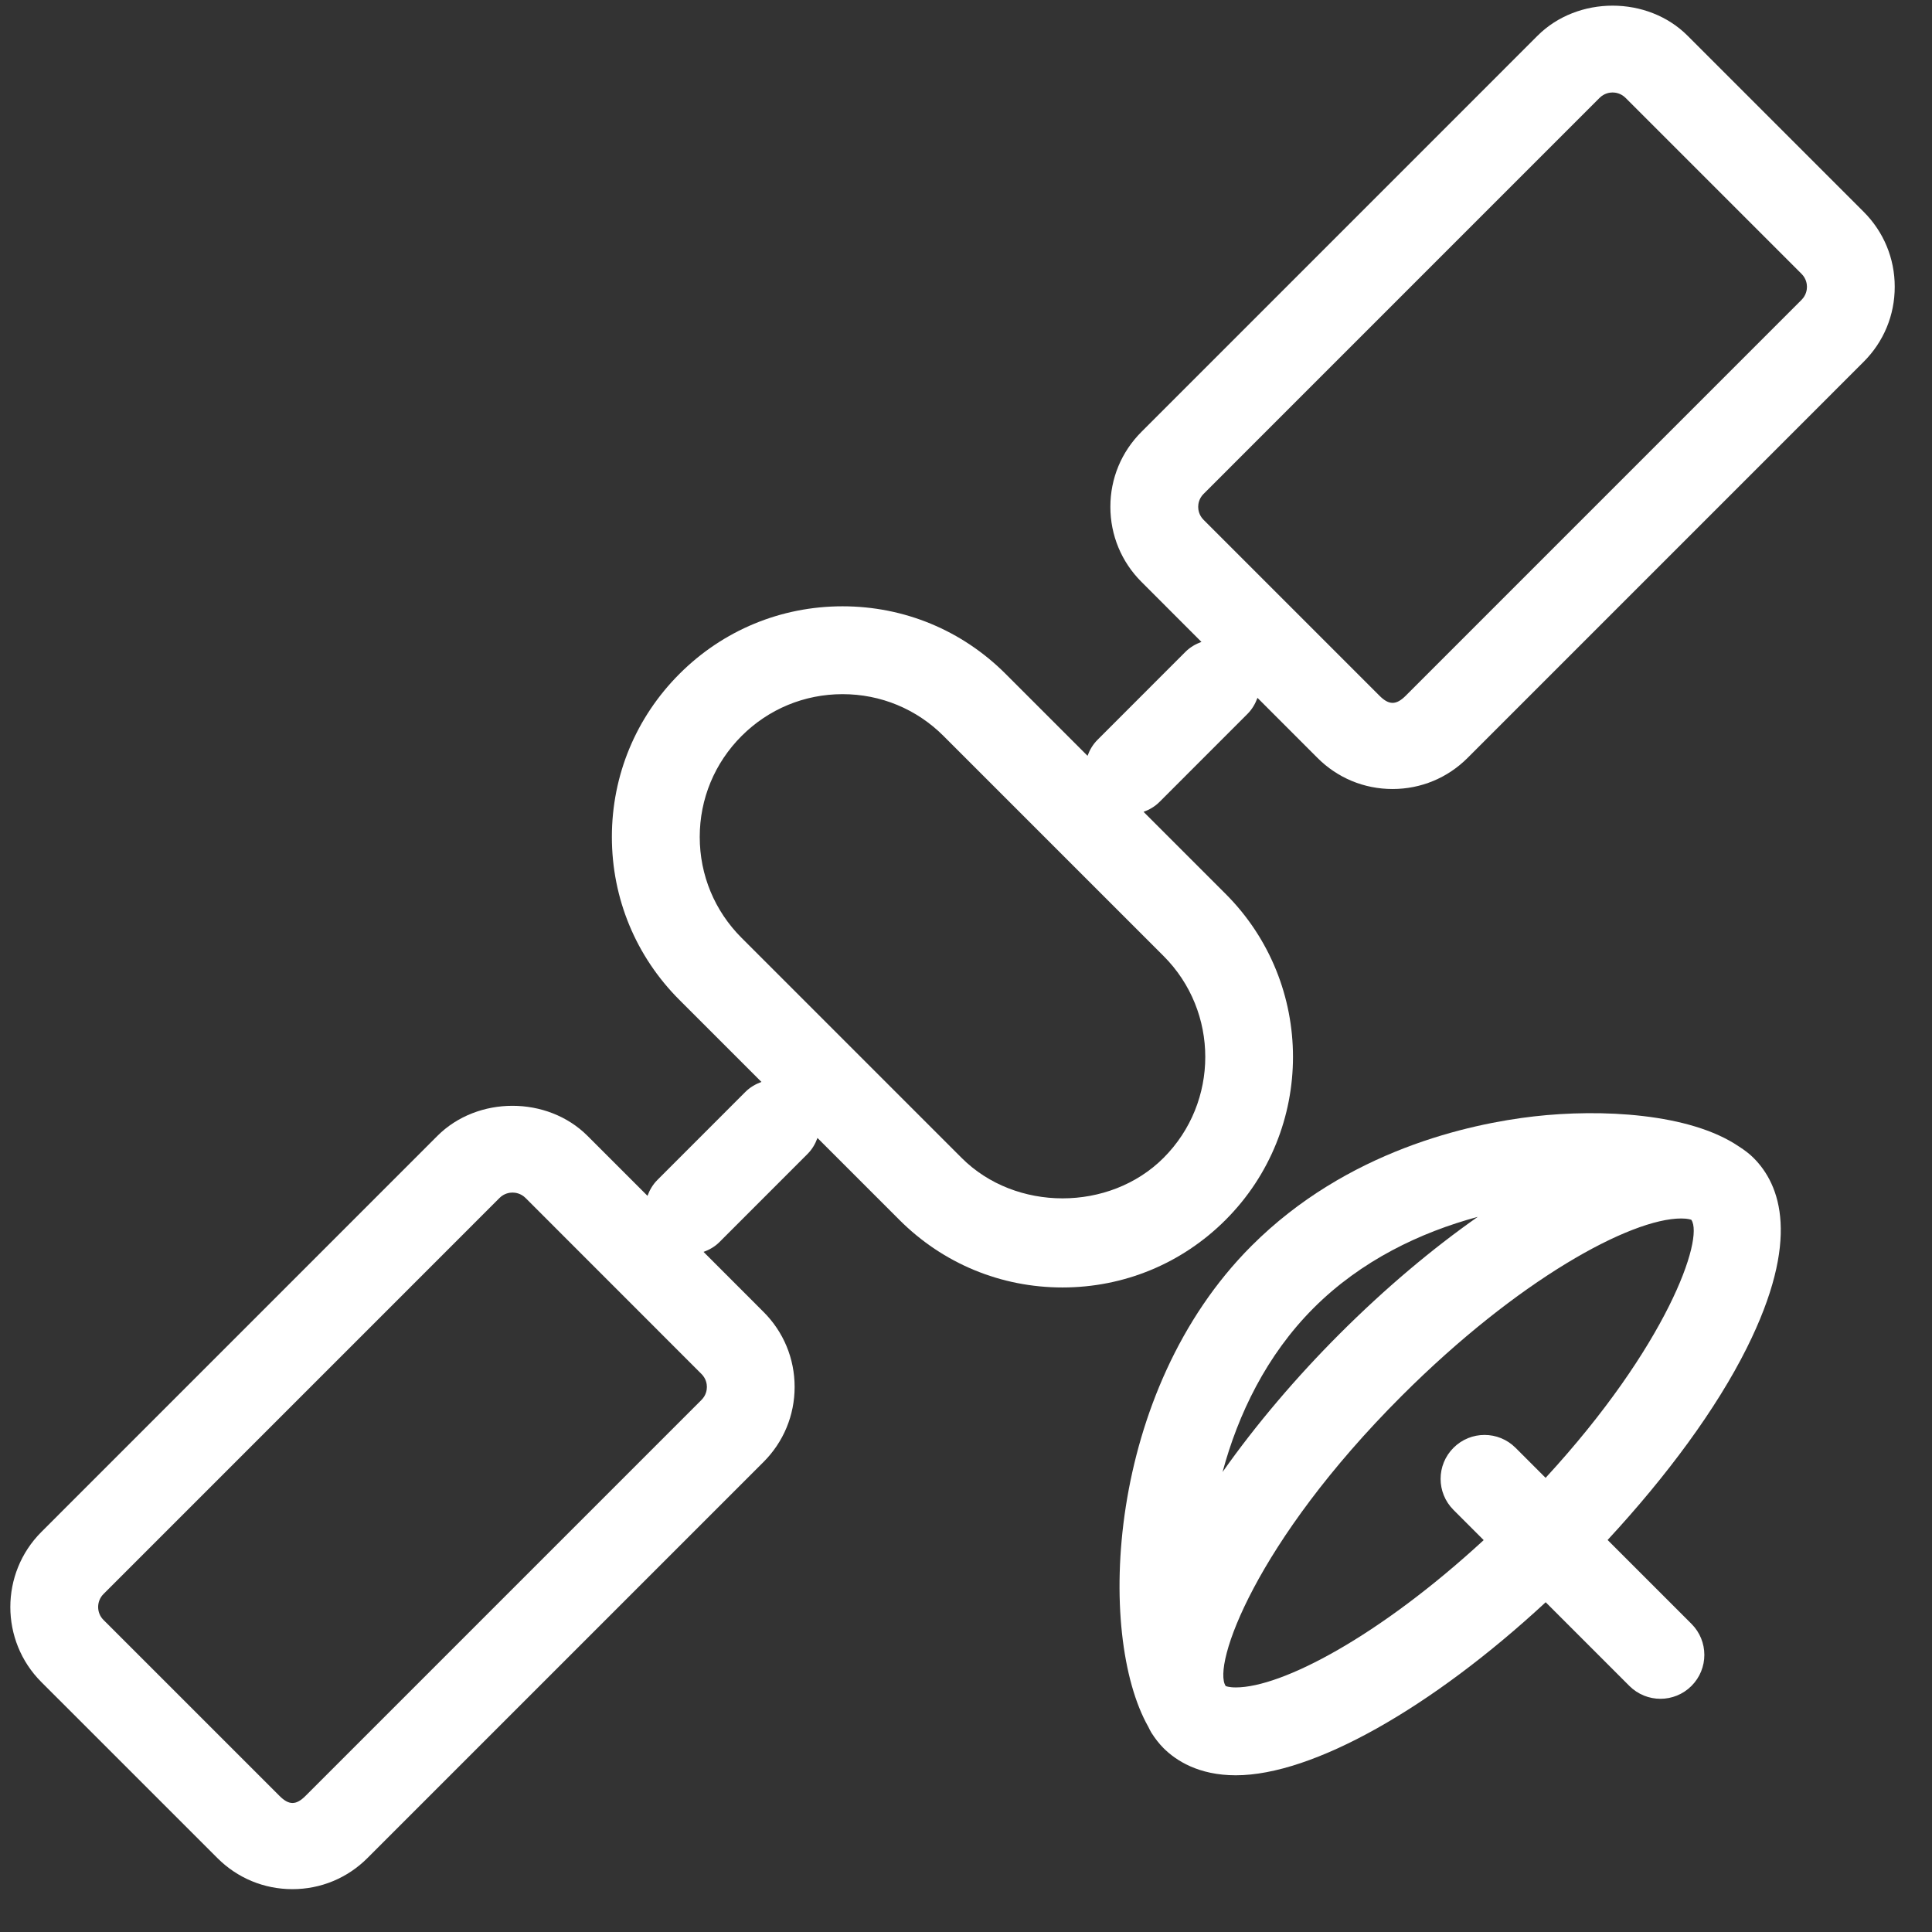
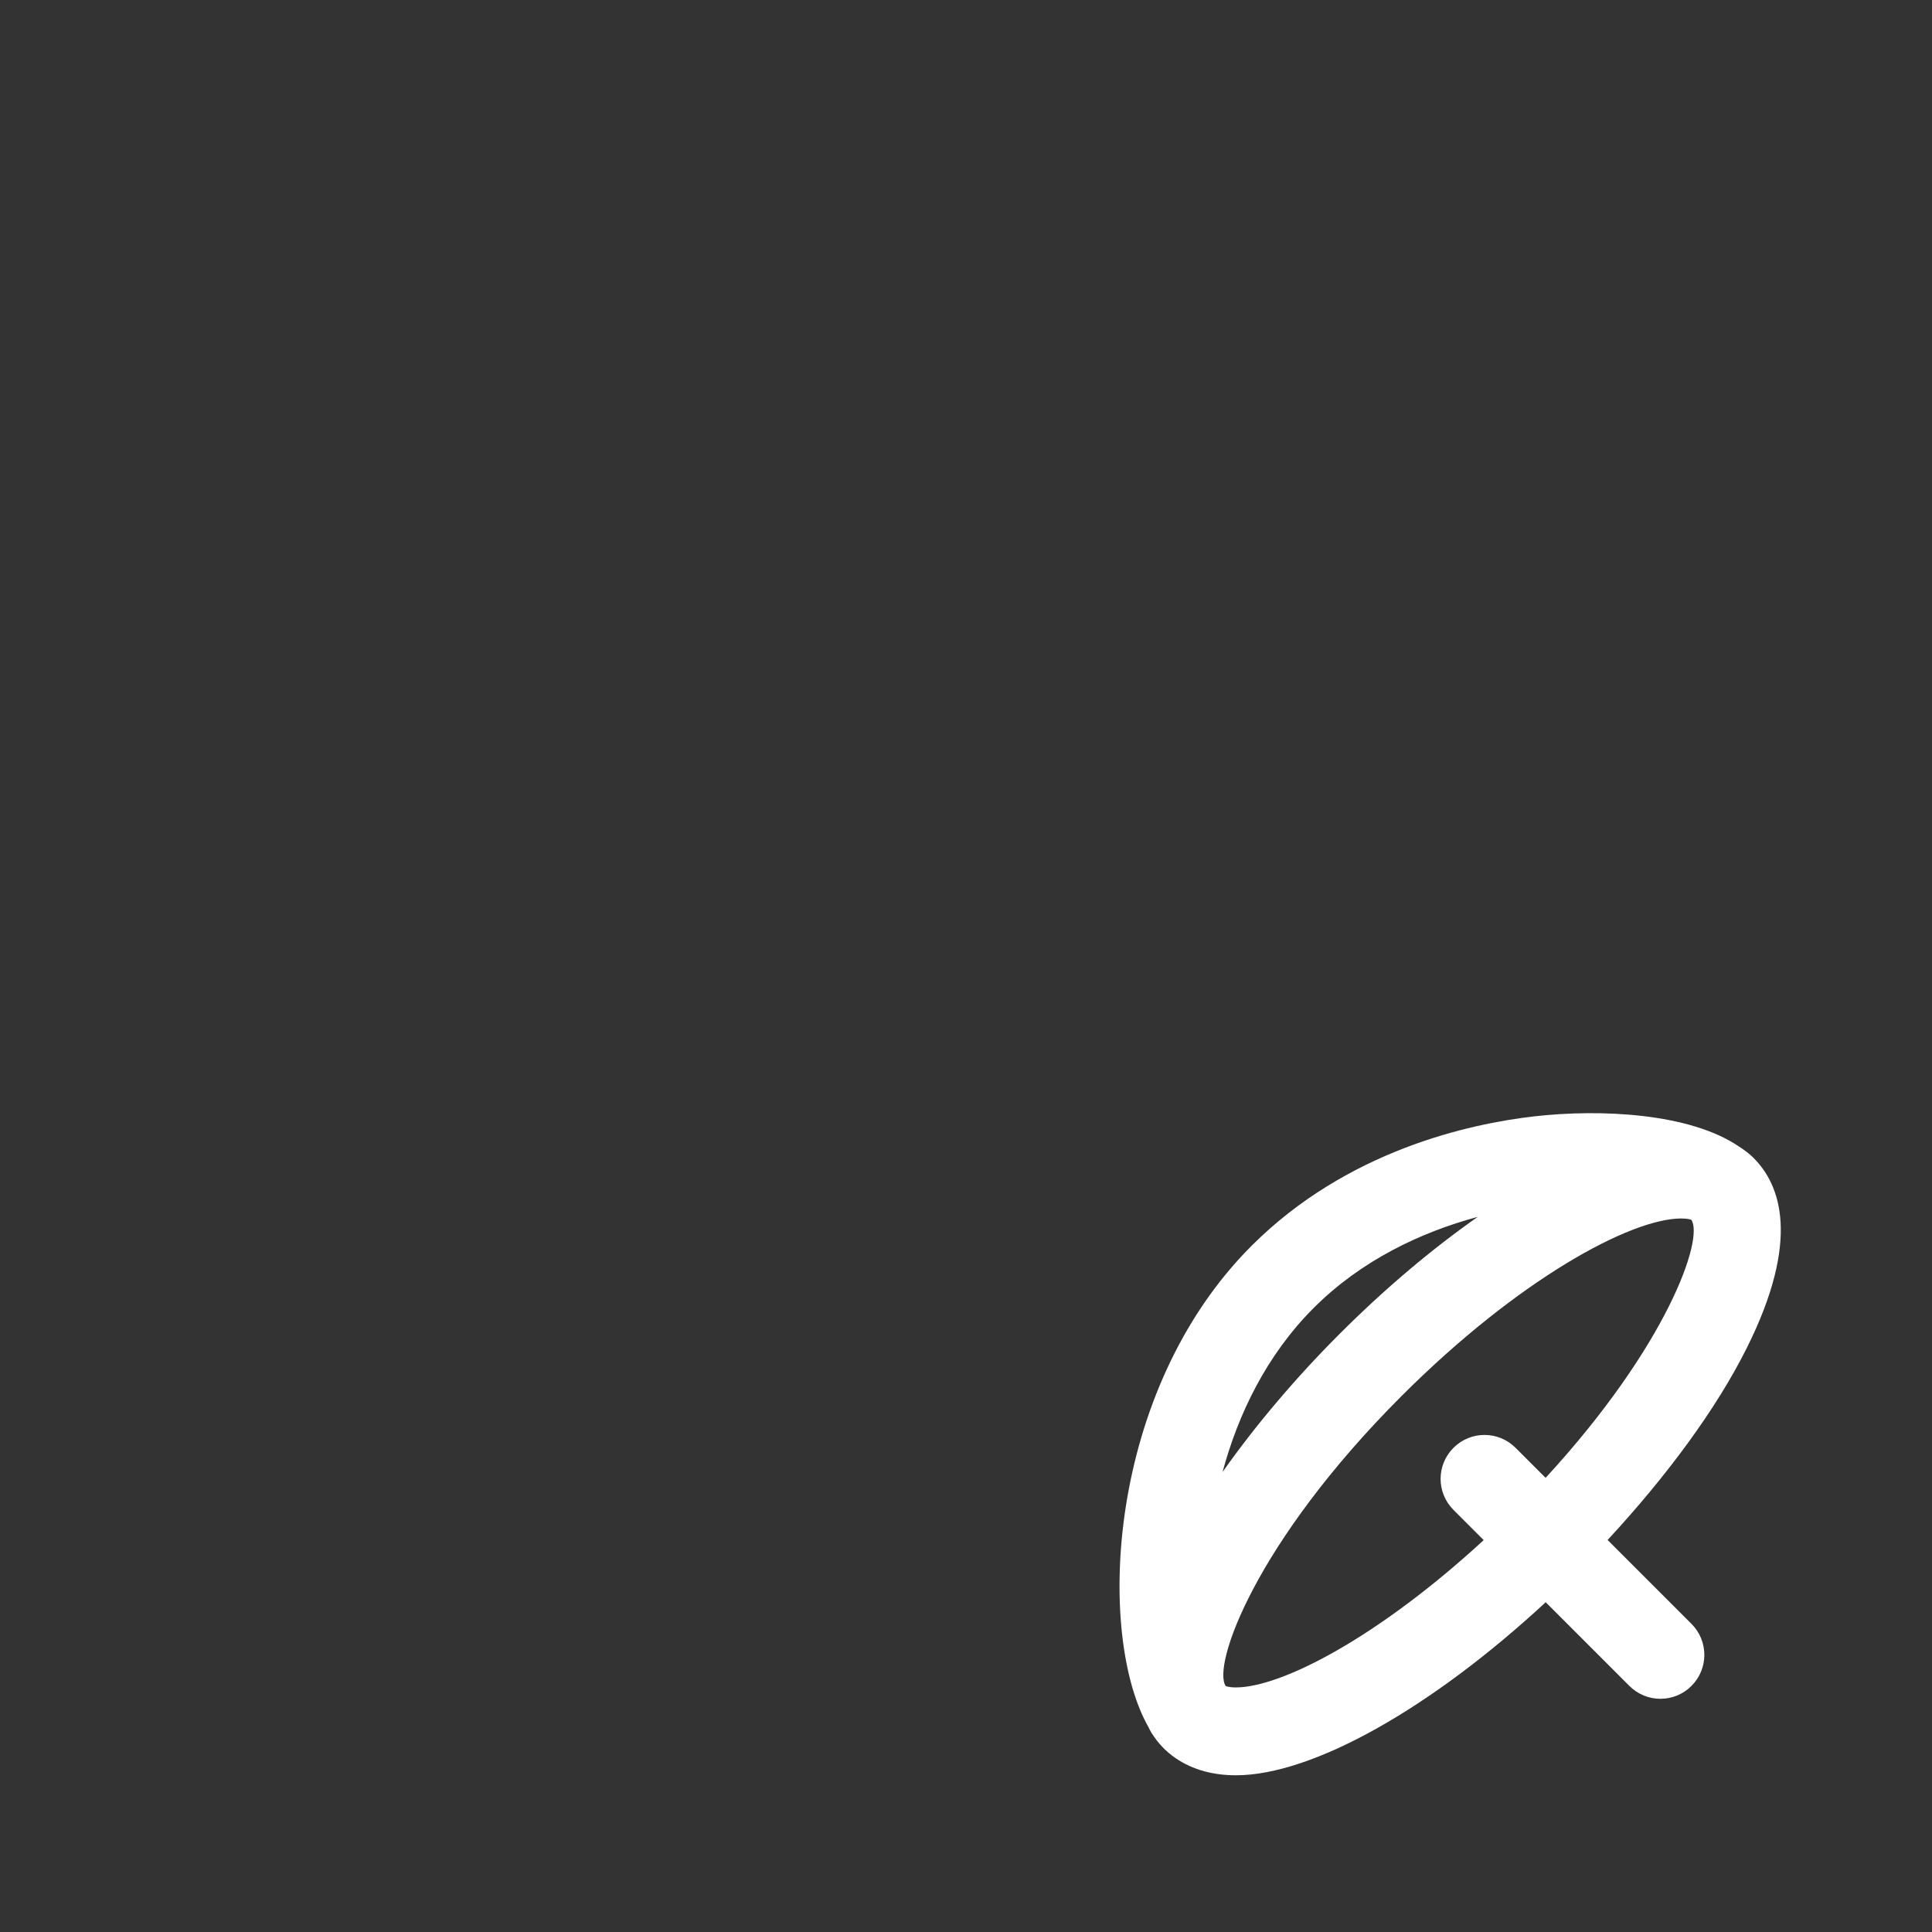
<svg xmlns="http://www.w3.org/2000/svg" version="1.1" x="0px" y="0px" width="44px" height="44px" viewBox="-0.236 -0.129 44 44" enable-background="new -0.236 -0.129 44 44" xml:space="preserve">
  <rect x="-0.236" y="-0.129" width="44" height="44" fill="#333333" stroke="none" />
  <defs>
</defs>
-   <path fill="#FFFFFF" d="M42.208,4.695l-4.01-4.01c-0.911-0.913-2.503-0.914-3.418,0l-9.019,9.02c-0.458,0.457-0.71,1.064-0.709,1.71  c0,0.645,0.252,1.252,0.708,1.708l1.366,1.367c-0.132,0.048-0.258,0.12-0.364,0.226l-2.004,2.005  c-0.106,0.106-0.178,0.231-0.226,0.363l-1.867-1.867c-0.992-0.992-2.311-1.538-3.713-1.538s-2.721,0.546-3.713,1.538  c-0.993,0.993-1.54,2.312-1.54,3.714s0.547,2.722,1.54,3.714l1.866,1.866c-0.132,0.049-0.258,0.12-0.365,0.227l-2.004,2.005  c-0.106,0.106-0.177,0.23-0.226,0.362l-1.366-1.366c-0.914-0.912-2.504-0.913-3.419,0.001l-9.02,9.021  c-0.941,0.942-0.941,2.476,0,3.417l4.009,4.008c0.456,0.457,1.063,0.709,1.709,0.709c0.645,0,1.252-0.251,1.709-0.708l9.02-9.02  c0.457-0.457,0.709-1.064,0.709-1.71s-0.252-1.253-0.709-1.709l-1.365-1.366c0.132-0.048,0.258-0.119,0.364-0.226l2.004-2.005  c0.106-0.106,0.178-0.231,0.226-0.364l1.867,1.867c0.992,0.992,2.31,1.538,3.713,1.538c1.402,0,2.722-0.546,3.714-1.538  c2.048-2.048,2.048-5.379,0-7.427l-1.867-1.867c0.132-0.048,0.257-0.12,0.363-0.226l2.004-2.005  c0.106-0.106,0.178-0.232,0.227-0.365l1.367,1.368c0.456,0.457,1.063,0.708,1.709,0.708c0.645,0,1.252-0.251,1.709-0.708l9.019-9.02  c0.458-0.457,0.71-1.064,0.709-1.71C42.916,5.758,42.664,5.151,42.208,4.695z M15.74,31.753l-9.019,9.019  c-0.214,0.215-0.377,0.214-0.59,0.001l-4.01-4.009c-0.163-0.162-0.162-0.428,0-0.59l9.019-9.02c0.107-0.107,0.232-0.123,0.296-0.123  s0.189,0.016,0.296,0.122l4.008,4.01c0.106,0.106,0.123,0.229,0.123,0.294S15.847,31.646,15.74,31.753z M26.263,26.241  c-1.229,1.229-3.372,1.229-4.599,0l-5.01-5.01c-0.615-0.614-0.954-1.431-0.954-2.299s0.339-1.685,0.954-2.3  c0.614-0.614,1.431-0.952,2.299-0.952c0.869,0,1.685,0.338,2.299,0.952l5.011,5.011C27.53,22.91,27.53,24.973,26.263,26.241z   M40.794,6.699l-9.019,9.02c-0.215,0.213-0.378,0.212-0.591,0l-4.01-4.01c-0.106-0.106-0.122-0.23-0.122-0.295  c0-0.064,0.016-0.188,0.122-0.294l9.019-9.02c0.107-0.106,0.231-0.123,0.296-0.123s0.188,0.016,0.295,0.122l4.01,4.01  c0.106,0.106,0.122,0.23,0.122,0.295C40.916,6.468,40.9,6.592,40.794,6.699z" />
-   <path fill="#FFFFFF" d="M39.366,25.981c-1.121-0.761-3.149-0.858-4.666-0.685c-1.471,0.169-4.262,0.776-6.434,2.949  c-3.313,3.314-3.536,8.863-2.35,10.953c0.023,0.045,0.043,0.091,0.07,0.134c0.085,0.134,0.177,0.251,0.275,0.35  c0.282,0.282,0.798,0.62,1.647,0.62c1.752,0,4.456-1.531,7.058-3.941l1.906,1.906c0.195,0.195,0.451,0.293,0.707,0.293  s0.512-0.098,0.707-0.293c0.391-0.391,0.391-1.023,0-1.414l-1.91-1.91c1.359-1.467,2.479-2.99,3.168-4.369  c1.237-2.474,0.768-3.722,0.156-4.332C39.615,26.155,39.499,26.066,39.366,25.981z M29.681,29.66c1.08-1.08,2.429-1.723,3.738-2.076  c-1.036,0.726-2.108,1.627-3.148,2.667c-0.98,0.98-1.902,2.062-2.664,3.144C27.96,32.085,28.603,30.739,29.681,29.66z   M34.964,33.528l-0.684-0.684c-0.391-0.391-1.023-0.391-1.414,0s-0.391,1.023,0,1.414l0.688,0.688  c-2.386,2.198-4.596,3.355-5.645,3.355c-0.163,0-0.227-0.031-0.23-0.031c-0.314-0.464,0.668-3.269,4.005-6.606  c2.655-2.654,5.214-4.043,6.369-4.043c0.161,0,0.223,0.029,0.229,0.03c0,0.001,0.002,0.001,0.002,0.002  C38.574,28.085,37.728,30.526,34.964,33.528z" />
+   <path fill="#FFFFFF" d="M39.366,25.981c-1.121-0.761-3.149-0.858-4.666-0.685c-1.471,0.169-4.262,0.776-6.434,2.949  c-3.313,3.314-3.536,8.863-2.35,10.953c0.023,0.045,0.043,0.091,0.07,0.134c0.085,0.134,0.177,0.251,0.275,0.35  c0.282,0.282,0.798,0.62,1.647,0.62c1.752,0,4.456-1.531,7.058-3.941l1.906,1.906c0.195,0.195,0.451,0.293,0.707,0.293  s0.512-0.098,0.707-0.293c0.391-0.391,0.391-1.023,0-1.414l-1.91-1.91c1.359-1.467,2.479-2.99,3.168-4.369  c1.237-2.474,0.768-3.722,0.156-4.332C39.615,26.155,39.499,26.066,39.366,25.981z M29.681,29.66c1.08-1.08,2.429-1.723,3.738-2.076  c-1.036,0.726-2.108,1.627-3.148,2.667c-0.98,0.98-1.902,2.062-2.664,3.144C27.96,32.085,28.603,30.739,29.681,29.66z   M34.964,33.528l-0.684-0.684c-0.391-0.391-1.023-0.391-1.414,0s-0.391,1.023,0,1.414l0.688,0.688  c-2.386,2.198-4.596,3.355-5.645,3.355c-0.163,0-0.227-0.031-0.23-0.031c-0.314-0.464,0.668-3.269,4.005-6.606  c2.655-2.654,5.214-4.043,6.369-4.043c0.161,0,0.223,0.029,0.229,0.03c0,0.001,0.002,0.001,0.002,0.002  C38.574,28.085,37.728,30.526,34.964,33.528" />
</svg>